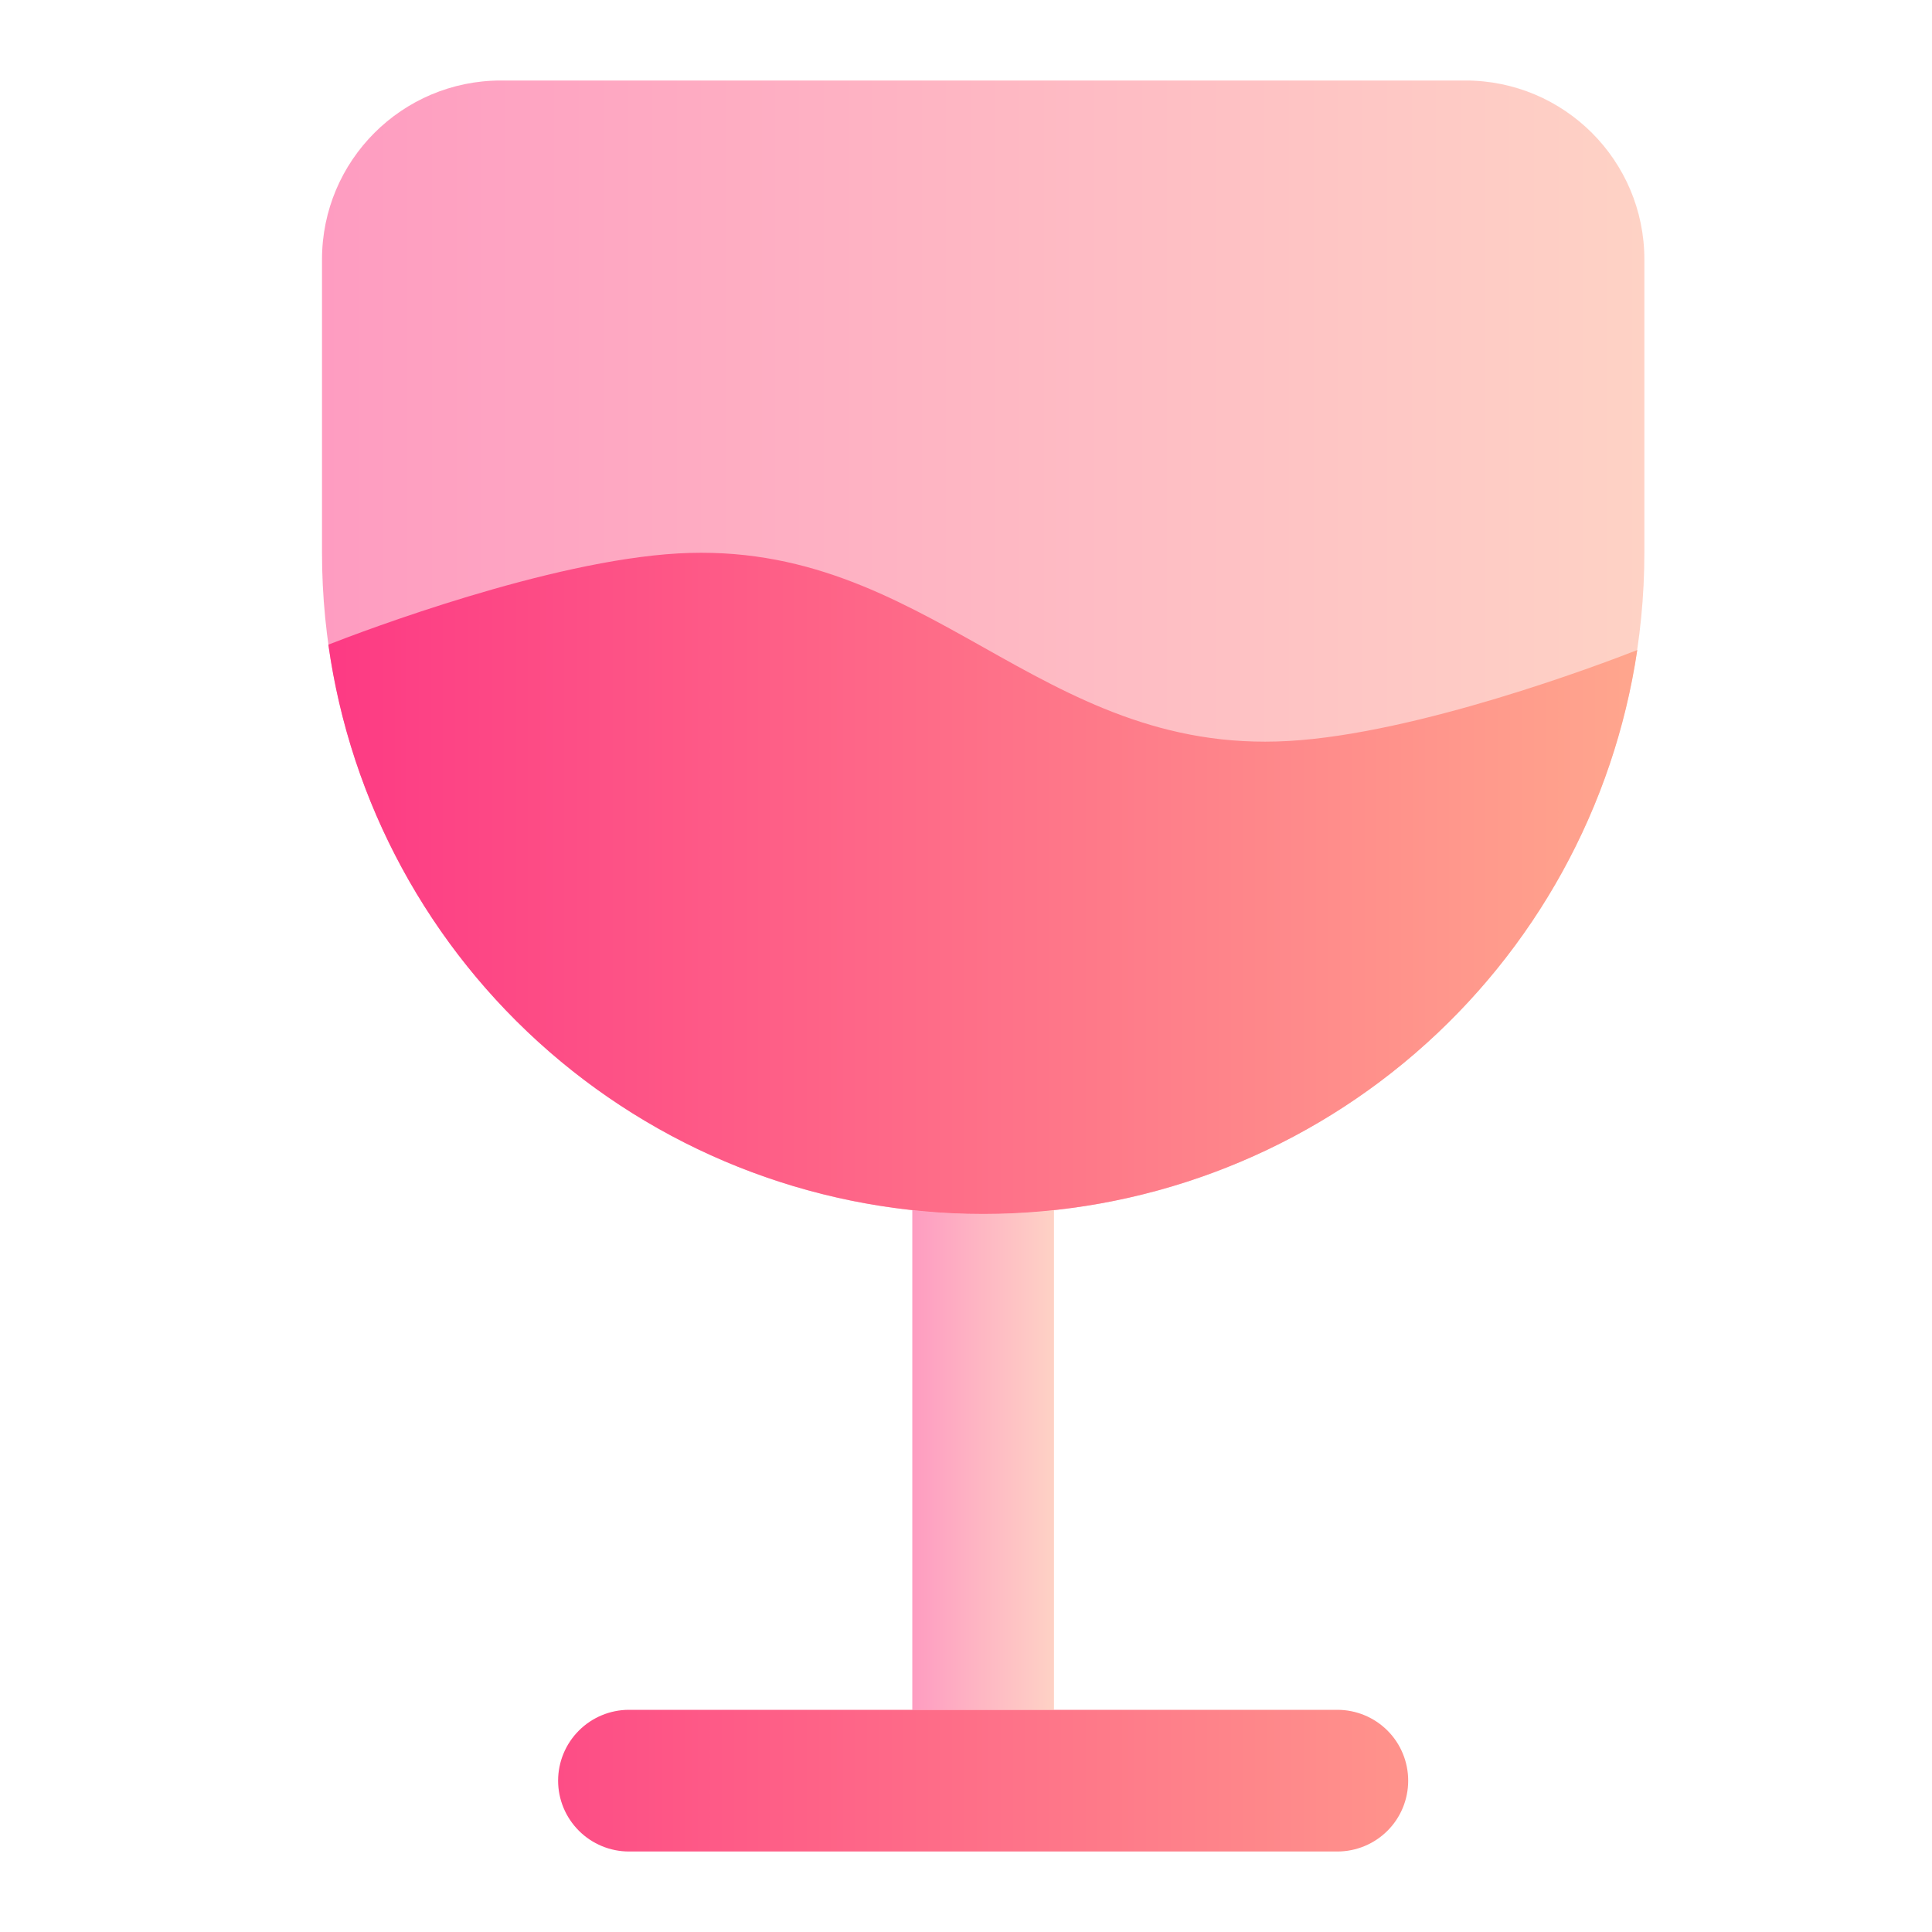
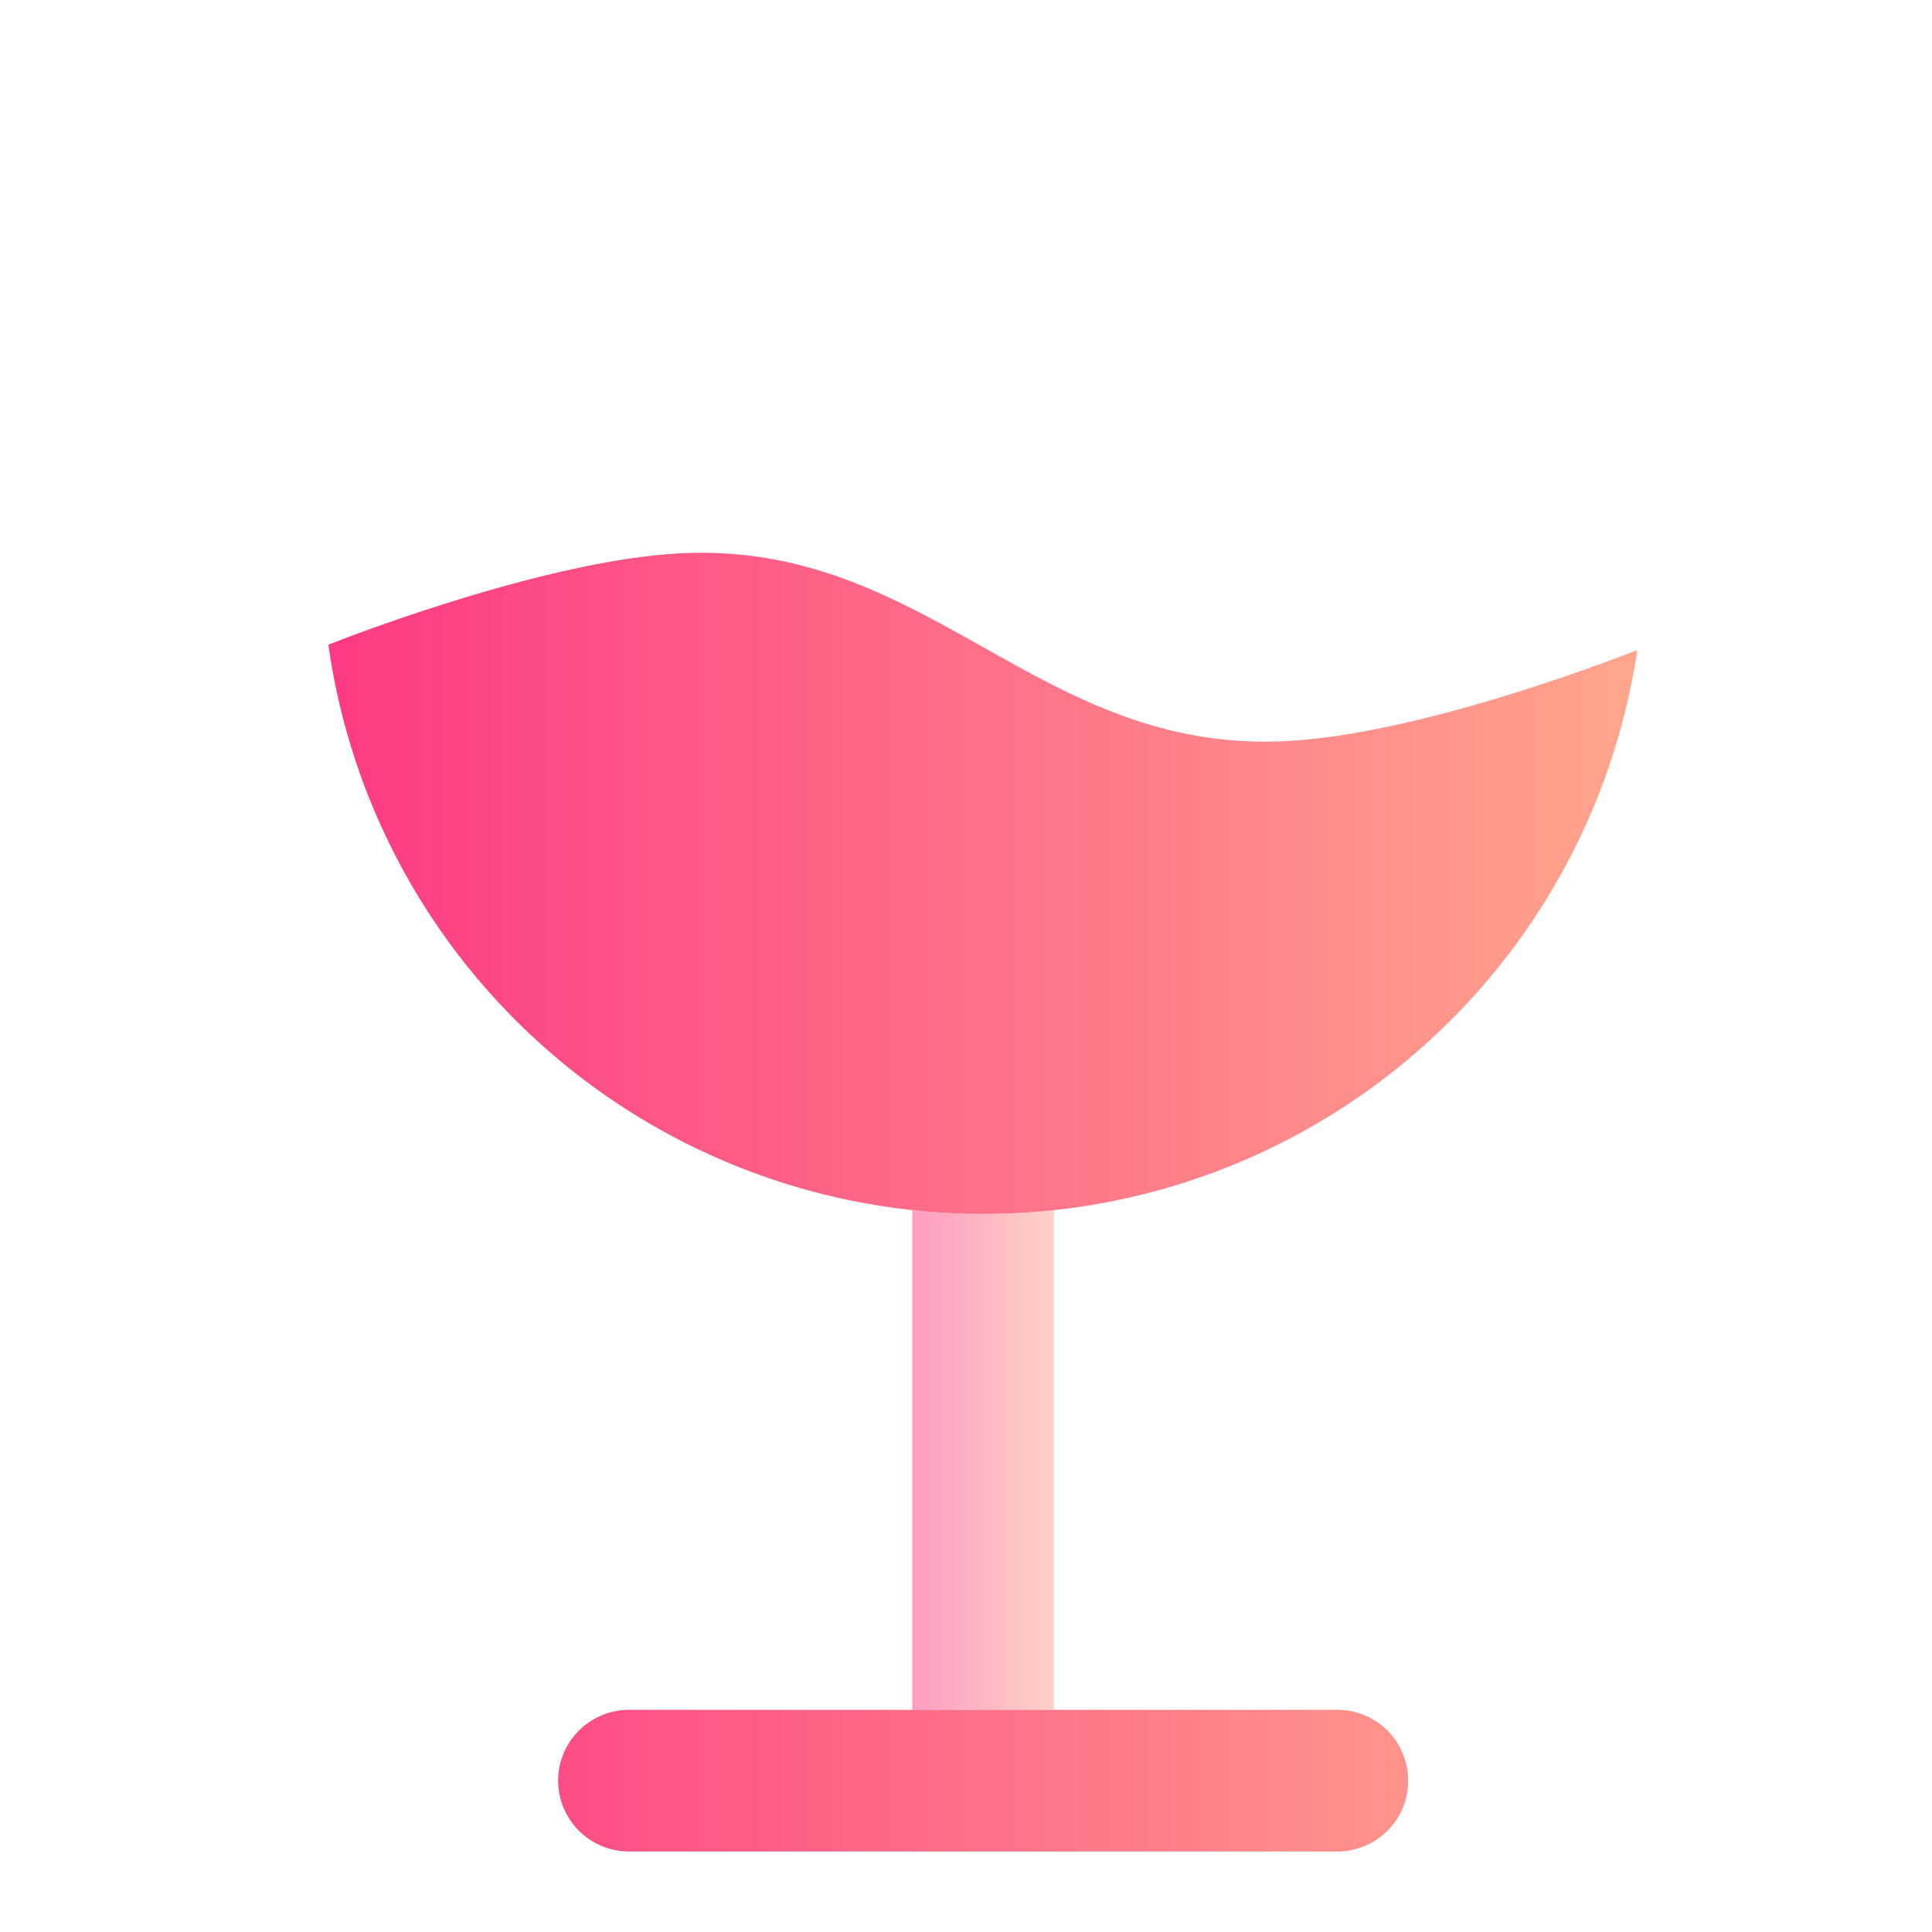
<svg xmlns="http://www.w3.org/2000/svg" width="24" height="24" viewBox="0 0 24 24" fill="none">
-   <path opacity="0.5" d="M4 3.223C4 1.995 4.995 1 6.223 1H18.203C19.432 1 20.427 1.995 20.427 3.223V6.867C20.427 7.945 20.214 9.013 19.802 10.01C19.389 11.006 18.784 11.912 18.021 12.674C17.258 13.437 16.353 14.042 15.356 14.455C14.36 14.868 13.292 15.08 12.213 15.08C11.135 15.08 10.067 14.868 9.07 14.455C8.074 14.042 7.168 13.437 6.406 12.674C5.643 11.912 5.038 11.006 4.625 10.01C4.212 9.013 4 7.945 4 6.867V3.223Z" fill="url(#paint0_linear_127_105)" />
  <path fill-rule="evenodd" clip-rule="evenodd" d="M11.333 21.24H7.813C7.58 21.24 7.356 21.333 7.191 21.498C7.026 21.663 6.933 21.887 6.933 22.12C6.933 22.354 7.026 22.577 7.191 22.742C7.356 22.907 7.58 23 7.813 23H16.613C16.847 23 17.071 22.907 17.236 22.742C17.401 22.577 17.493 22.354 17.493 22.12C17.493 21.887 17.401 21.663 17.236 21.498C17.071 21.333 16.847 21.24 16.613 21.24H11.333ZM12.213 15.08C14.182 15.08 16.086 14.373 17.577 13.087C19.069 11.801 20.049 10.023 20.339 8.075C19.867 8.26 17.602 9.115 16.004 9.205C14.447 9.293 13.329 8.667 12.214 8.04C11.098 7.414 9.98 6.787 8.422 6.875C6.814 6.967 4.529 7.832 4.079 8.008C4.354 9.97 5.329 11.766 6.824 13.065C8.319 14.364 10.233 15.08 12.213 15.08Z" fill="url(#paint1_linear_127_105)" />
  <path opacity="0.5" d="M13.093 15.033C12.508 15.095 11.918 15.095 11.333 15.033V21.24H13.093V15.033Z" fill="url(#paint2_linear_127_105)" />
  <defs>
    <linearGradient id="paint0_linear_127_105" x1="3.998" y1="7.831" x2="20.423" y2="7.831" gradientUnits="userSpaceOnUse">
      <stop stop-color="#FD3A84" />
      <stop offset="1" stop-color="#FFA68D" />
    </linearGradient>
    <linearGradient id="paint1_linear_127_105" x1="4.076" y1="14.694" x2="20.335" y2="14.694" gradientUnits="userSpaceOnUse">
      <stop stop-color="#FD3A84" />
      <stop offset="1" stop-color="#FFA68D" />
    </linearGradient>
    <linearGradient id="paint2_linear_127_105" x1="11.333" y1="18.044" x2="13.093" y2="18.044" gradientUnits="userSpaceOnUse">
      <stop stop-color="#FD3A84" />
      <stop offset="1" stop-color="#FFA68D" />
    </linearGradient>
  </defs>
</svg>